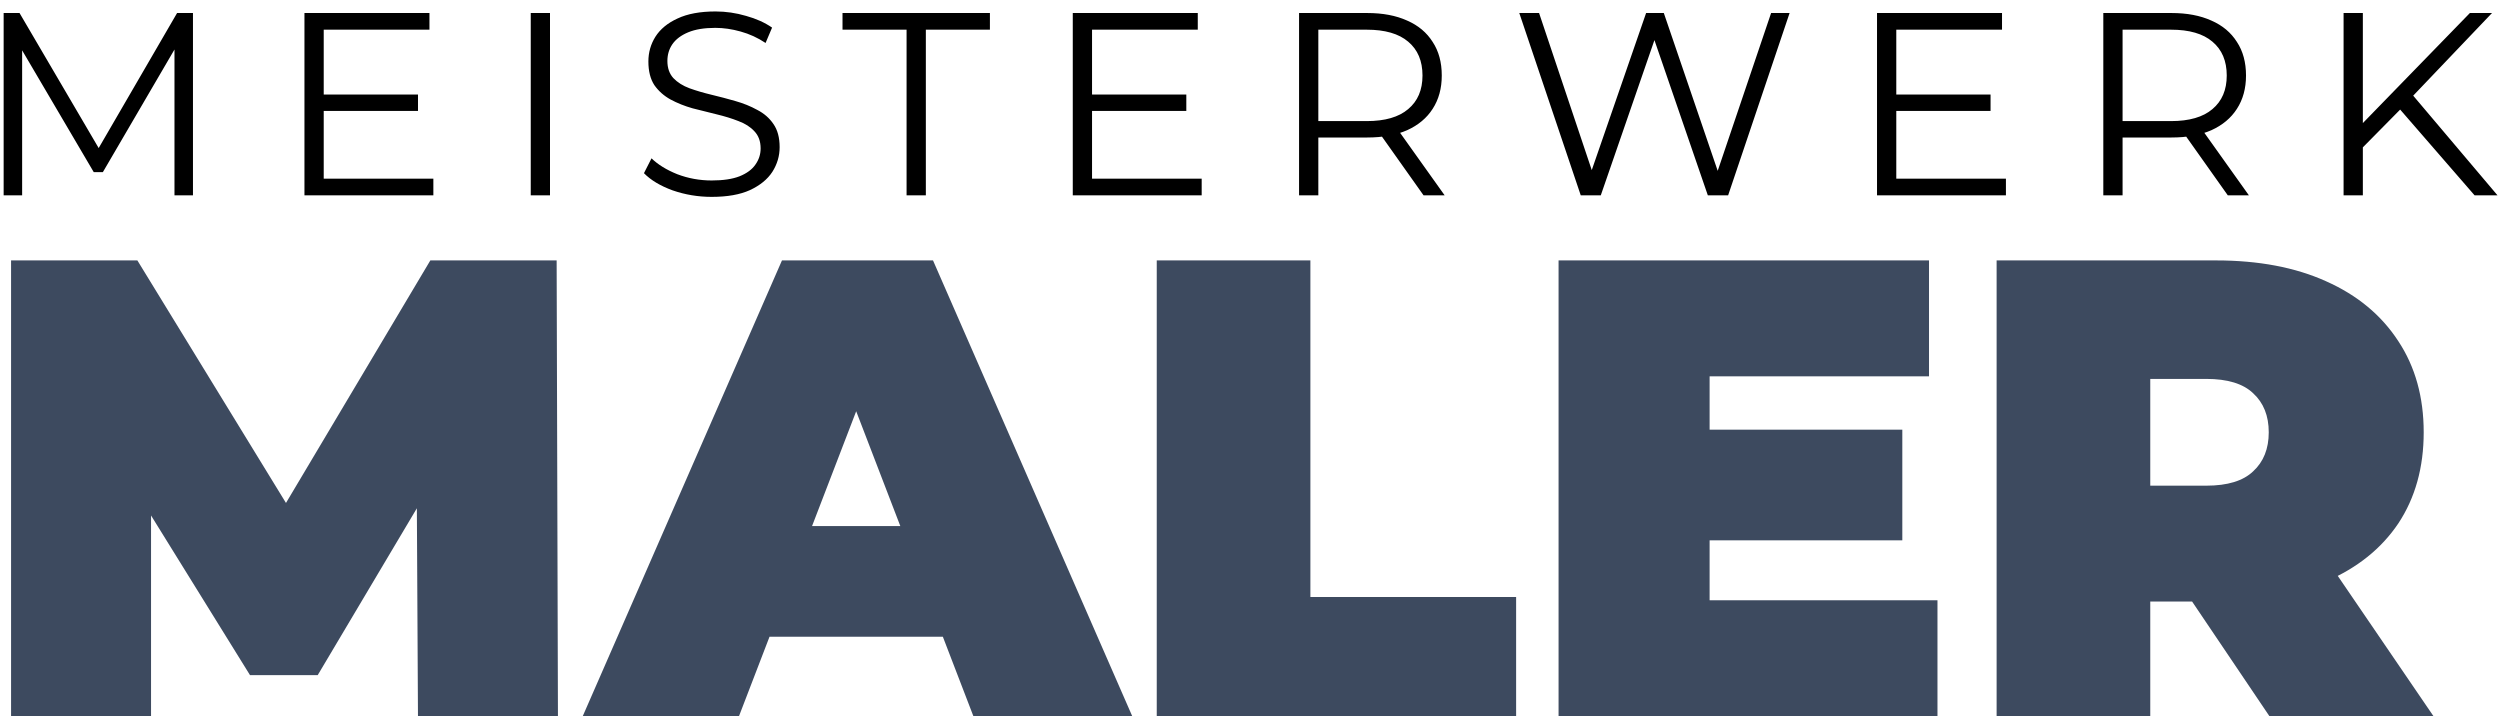
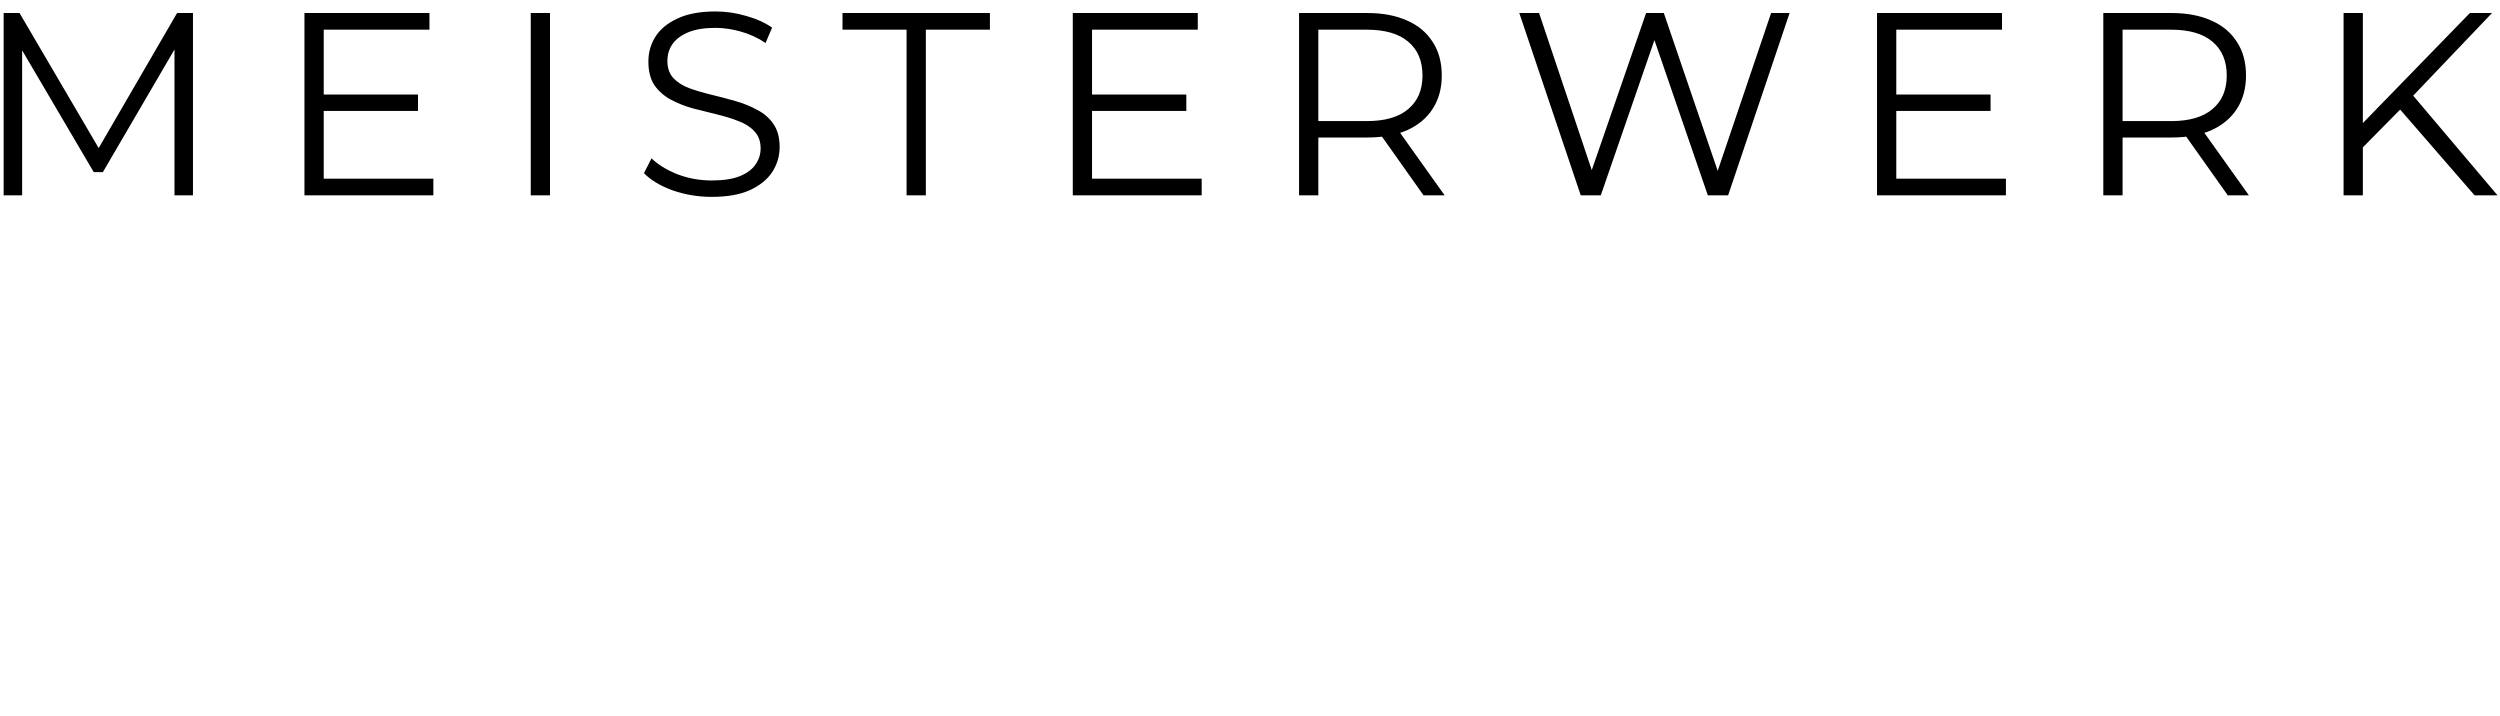
<svg xmlns="http://www.w3.org/2000/svg" width="192" height="55" viewBox="0 0 192 55" fill="none">
-   <path d="M0.28 15V1H1.5L7.9 11.92H7.26L13.6 1H14.82V15H13.4V3.22H13.74L7.9 13.22H7.2L1.32 3.22H1.7V15H0.28ZM24.702 7.26H32.102V8.52H24.702V7.26ZM24.862 13.72H33.282V15H23.382V1H32.982V2.28H24.862V13.72ZM40.761 15V1H42.24V15H40.761ZM54.656 15.12C53.616 15.12 52.616 14.953 51.656 14.62C50.709 14.273 49.976 13.833 49.456 13.3L50.036 12.16C50.529 12.64 51.189 13.047 52.016 13.38C52.856 13.7 53.736 13.86 54.656 13.86C55.536 13.86 56.249 13.753 56.796 13.54C57.356 13.313 57.762 13.013 58.016 12.64C58.282 12.267 58.416 11.853 58.416 11.4C58.416 10.853 58.256 10.413 57.936 10.08C57.629 9.747 57.222 9.487 56.716 9.3C56.209 9.1 55.649 8.927 55.036 8.78C54.422 8.633 53.809 8.48 53.196 8.32C52.582 8.147 52.016 7.92 51.496 7.64C50.989 7.36 50.576 6.993 50.256 6.54C49.949 6.073 49.796 5.467 49.796 4.72C49.796 4.027 49.976 3.393 50.336 2.82C50.709 2.233 51.276 1.767 52.036 1.42C52.796 1.06 53.769 0.88 54.956 0.88C55.742 0.88 56.522 0.993 57.296 1.22C58.069 1.433 58.736 1.733 59.296 2.12L58.796 3.3C58.196 2.9 57.556 2.607 56.876 2.42C56.209 2.233 55.562 2.14 54.936 2.14C54.096 2.14 53.402 2.253 52.856 2.48C52.309 2.707 51.902 3.013 51.636 3.4C51.382 3.773 51.256 4.2 51.256 4.68C51.256 5.227 51.409 5.667 51.716 6C52.036 6.333 52.449 6.593 52.956 6.78C53.476 6.967 54.042 7.133 54.656 7.28C55.269 7.427 55.876 7.587 56.476 7.76C57.089 7.933 57.649 8.16 58.156 8.44C58.676 8.707 59.089 9.067 59.396 9.52C59.716 9.973 59.876 10.567 59.876 11.3C59.876 11.98 59.689 12.613 59.316 13.2C58.942 13.773 58.369 14.24 57.596 14.6C56.836 14.947 55.856 15.12 54.656 15.12ZM69.625 15V2.28H64.705V1H76.025V2.28H71.105V15H69.625ZM83.709 7.26H91.109V8.52H83.709V7.26ZM83.869 13.72H92.289V15H82.389V1H91.989V2.28H83.869V13.72ZM99.768 15V1H105.008C106.195 1 107.215 1.193 108.068 1.58C108.922 1.953 109.575 2.5 110.028 3.22C110.495 3.927 110.728 4.787 110.728 5.8C110.728 6.787 110.495 7.64 110.028 8.36C109.575 9.067 108.922 9.613 108.068 10C107.215 10.373 106.195 10.56 105.008 10.56H100.588L101.248 9.88V15H99.768ZM109.328 15L105.728 9.92H107.328L110.948 15H109.328ZM101.248 10L100.588 9.3H104.968C106.368 9.3 107.428 8.993 108.148 8.38C108.882 7.767 109.248 6.907 109.248 5.8C109.248 4.68 108.882 3.813 108.148 3.2C107.428 2.587 106.368 2.28 104.968 2.28H100.588L101.248 1.58V10ZM121.401 15L116.681 1H118.201L122.621 14.18H121.861L126.421 1H127.781L132.281 14.18H131.561L136.021 1H137.441L132.721 15H131.161L126.861 2.5H127.261L122.941 15H121.401ZM145.475 7.26H152.875V8.52H145.475V7.26ZM145.635 13.72H154.055V15H144.155V1H153.755V2.28H145.635V13.72ZM161.534 15V1H166.774C167.961 1 168.981 1.193 169.834 1.58C170.687 1.953 171.341 2.5 171.794 3.22C172.261 3.927 172.494 4.787 172.494 5.8C172.494 6.787 172.261 7.64 171.794 8.36C171.341 9.067 170.687 9.613 169.834 10C168.981 10.373 167.961 10.56 166.774 10.56H162.354L163.014 9.88V15H161.534ZM171.094 15L167.494 9.92H169.094L172.714 15H171.094ZM163.014 10L162.354 9.3H166.734C168.134 9.3 169.194 8.993 169.914 8.38C170.647 7.767 171.014 6.907 171.014 5.8C171.014 4.68 170.647 3.813 169.914 3.2C169.194 2.587 168.134 2.28 166.734 2.28H162.354L163.014 1.58V10ZM181.267 11.52L181.207 9.72L189.687 1H191.387L185.207 7.48L184.367 8.38L181.267 11.52ZM179.987 15V1H181.467V15H179.987ZM190.047 15L184.007 8.04L185.007 6.96L191.807 15H190.047Z" fill="black" />
-   <path d="M0.85 55V20H10.55L24.55 42.85H19.45L33.05 20H42.75L42.85 55H32.1L32 36.2H33.7L24.4 51.85H19.2L9.5 36.2H11.6V55H0.85ZM44.755 55L60.055 20H71.655L86.955 55H74.755L63.455 25.6H68.055L56.755 55H44.755ZM53.855 48.9L56.855 40.4H72.955L75.955 48.9H53.855ZM88.838 55V20H100.638V45.85H116.438V55H88.838ZM130.498 33H146.098V41.5H130.498V33ZM131.298 46.1H148.798V55H119.698V20H148.148V28.9H131.298V46.1ZM153.34 55V20H170.19C173.457 20 176.274 20.533 178.64 21.6C181.04 22.667 182.89 24.2 184.19 26.2C185.49 28.167 186.14 30.5 186.14 33.2C186.14 35.9 185.49 38.233 184.19 40.2C182.89 42.133 181.04 43.617 178.64 44.65C176.274 45.683 173.457 46.2 170.19 46.2H159.89L165.14 41.35V55H153.34ZM174.29 55L165.69 42.25H178.19L186.89 55H174.29ZM165.14 42.65L159.89 37.3H169.44C171.074 37.3 172.274 36.933 173.04 36.2C173.84 35.467 174.24 34.467 174.24 33.2C174.24 31.933 173.84 30.933 173.04 30.2C172.274 29.467 171.074 29.1 169.44 29.1H159.89L165.14 23.75V42.65Z" fill="#3D4A5F" />
+   <path d="M0.28 15V1H1.5L7.9 11.92H7.26L13.6 1H14.82V15H13.4V3.22H13.74L7.9 13.22H7.2L1.32 3.22H1.7V15H0.28ZM24.702 7.26H32.102V8.52H24.702V7.26ZM24.862 13.72H33.282V15H23.382V1H32.982V2.28H24.862V13.72ZM40.761 15V1H42.24V15H40.761ZM54.656 15.12C53.616 15.12 52.616 14.953 51.656 14.62C50.709 14.273 49.976 13.833 49.456 13.3L50.036 12.16C50.529 12.64 51.189 13.047 52.016 13.38C52.856 13.7 53.736 13.86 54.656 13.86C55.536 13.86 56.249 13.753 56.796 13.54C57.356 13.313 57.762 13.013 58.016 12.64C58.282 12.267 58.416 11.853 58.416 11.4C58.416 10.853 58.256 10.413 57.936 10.08C57.629 9.747 57.222 9.487 56.716 9.3C56.209 9.1 55.649 8.927 55.036 8.78C54.422 8.633 53.809 8.48 53.196 8.32C52.582 8.147 52.016 7.92 51.496 7.64C50.989 7.36 50.576 6.993 50.256 6.54C49.949 6.073 49.796 5.467 49.796 4.72C49.796 4.027 49.976 3.393 50.336 2.82C50.709 2.233 51.276 1.767 52.036 1.42C52.796 1.06 53.769 0.88 54.956 0.88C55.742 0.88 56.522 0.993 57.296 1.22C58.069 1.433 58.736 1.733 59.296 2.12L58.796 3.3C58.196 2.9 57.556 2.607 56.876 2.42C56.209 2.233 55.562 2.14 54.936 2.14C54.096 2.14 53.402 2.253 52.856 2.48C52.309 2.707 51.902 3.013 51.636 3.4C51.382 3.773 51.256 4.2 51.256 4.68C51.256 5.227 51.409 5.667 51.716 6C52.036 6.333 52.449 6.593 52.956 6.78C53.476 6.967 54.042 7.133 54.656 7.28C55.269 7.427 55.876 7.587 56.476 7.76C57.089 7.933 57.649 8.16 58.156 8.44C58.676 8.707 59.089 9.067 59.396 9.52C59.716 9.973 59.876 10.567 59.876 11.3C59.876 11.98 59.689 12.613 59.316 13.2C58.942 13.773 58.369 14.24 57.596 14.6C56.836 14.947 55.856 15.12 54.656 15.12ZM69.625 15V2.28H64.705V1H76.025V2.28H71.105V15H69.625ZM83.709 7.26H91.109V8.52H83.709V7.26ZM83.869 13.72H92.289V15H82.389V1H91.989V2.28H83.869V13.72ZM99.768 15V1H105.008C106.195 1 107.215 1.193 108.068 1.58C108.922 1.953 109.575 2.5 110.028 3.22C110.495 3.927 110.728 4.787 110.728 5.8C110.728 6.787 110.495 7.64 110.028 8.36C109.575 9.067 108.922 9.613 108.068 10C107.215 10.373 106.195 10.56 105.008 10.56H100.588L101.248 9.88V15H99.768ZM109.328 15L105.728 9.92H107.328L110.948 15H109.328ZM101.248 10L100.588 9.3H104.968C106.368 9.3 107.428 8.993 108.148 8.38C108.882 7.767 109.248 6.907 109.248 5.8C109.248 4.68 108.882 3.813 108.148 3.2C107.428 2.587 106.368 2.28 104.968 2.28H100.588L101.248 1.58V10ZM121.401 15L116.681 1H118.201L122.621 14.18H121.861L126.421 1H127.781L132.281 14.18H131.561L136.021 1H137.441L132.721 15H131.161L126.861 2.5H127.261L122.941 15H121.401ZM145.475 7.26H152.875V8.52H145.475V7.26ZM145.635 13.72H154.055V15H144.155V1H153.755V2.28H145.635V13.72M161.534 15V1H166.774C167.961 1 168.981 1.193 169.834 1.58C170.687 1.953 171.341 2.5 171.794 3.22C172.261 3.927 172.494 4.787 172.494 5.8C172.494 6.787 172.261 7.64 171.794 8.36C171.341 9.067 170.687 9.613 169.834 10C168.981 10.373 167.961 10.56 166.774 10.56H162.354L163.014 9.88V15H161.534ZM171.094 15L167.494 9.92H169.094L172.714 15H171.094ZM163.014 10L162.354 9.3H166.734C168.134 9.3 169.194 8.993 169.914 8.38C170.647 7.767 171.014 6.907 171.014 5.8C171.014 4.68 170.647 3.813 169.914 3.2C169.194 2.587 168.134 2.28 166.734 2.28H162.354L163.014 1.58V10ZM181.267 11.52L181.207 9.72L189.687 1H191.387L185.207 7.48L184.367 8.38L181.267 11.52ZM179.987 15V1H181.467V15H179.987ZM190.047 15L184.007 8.04L185.007 6.96L191.807 15H190.047Z" fill="black" />
</svg>